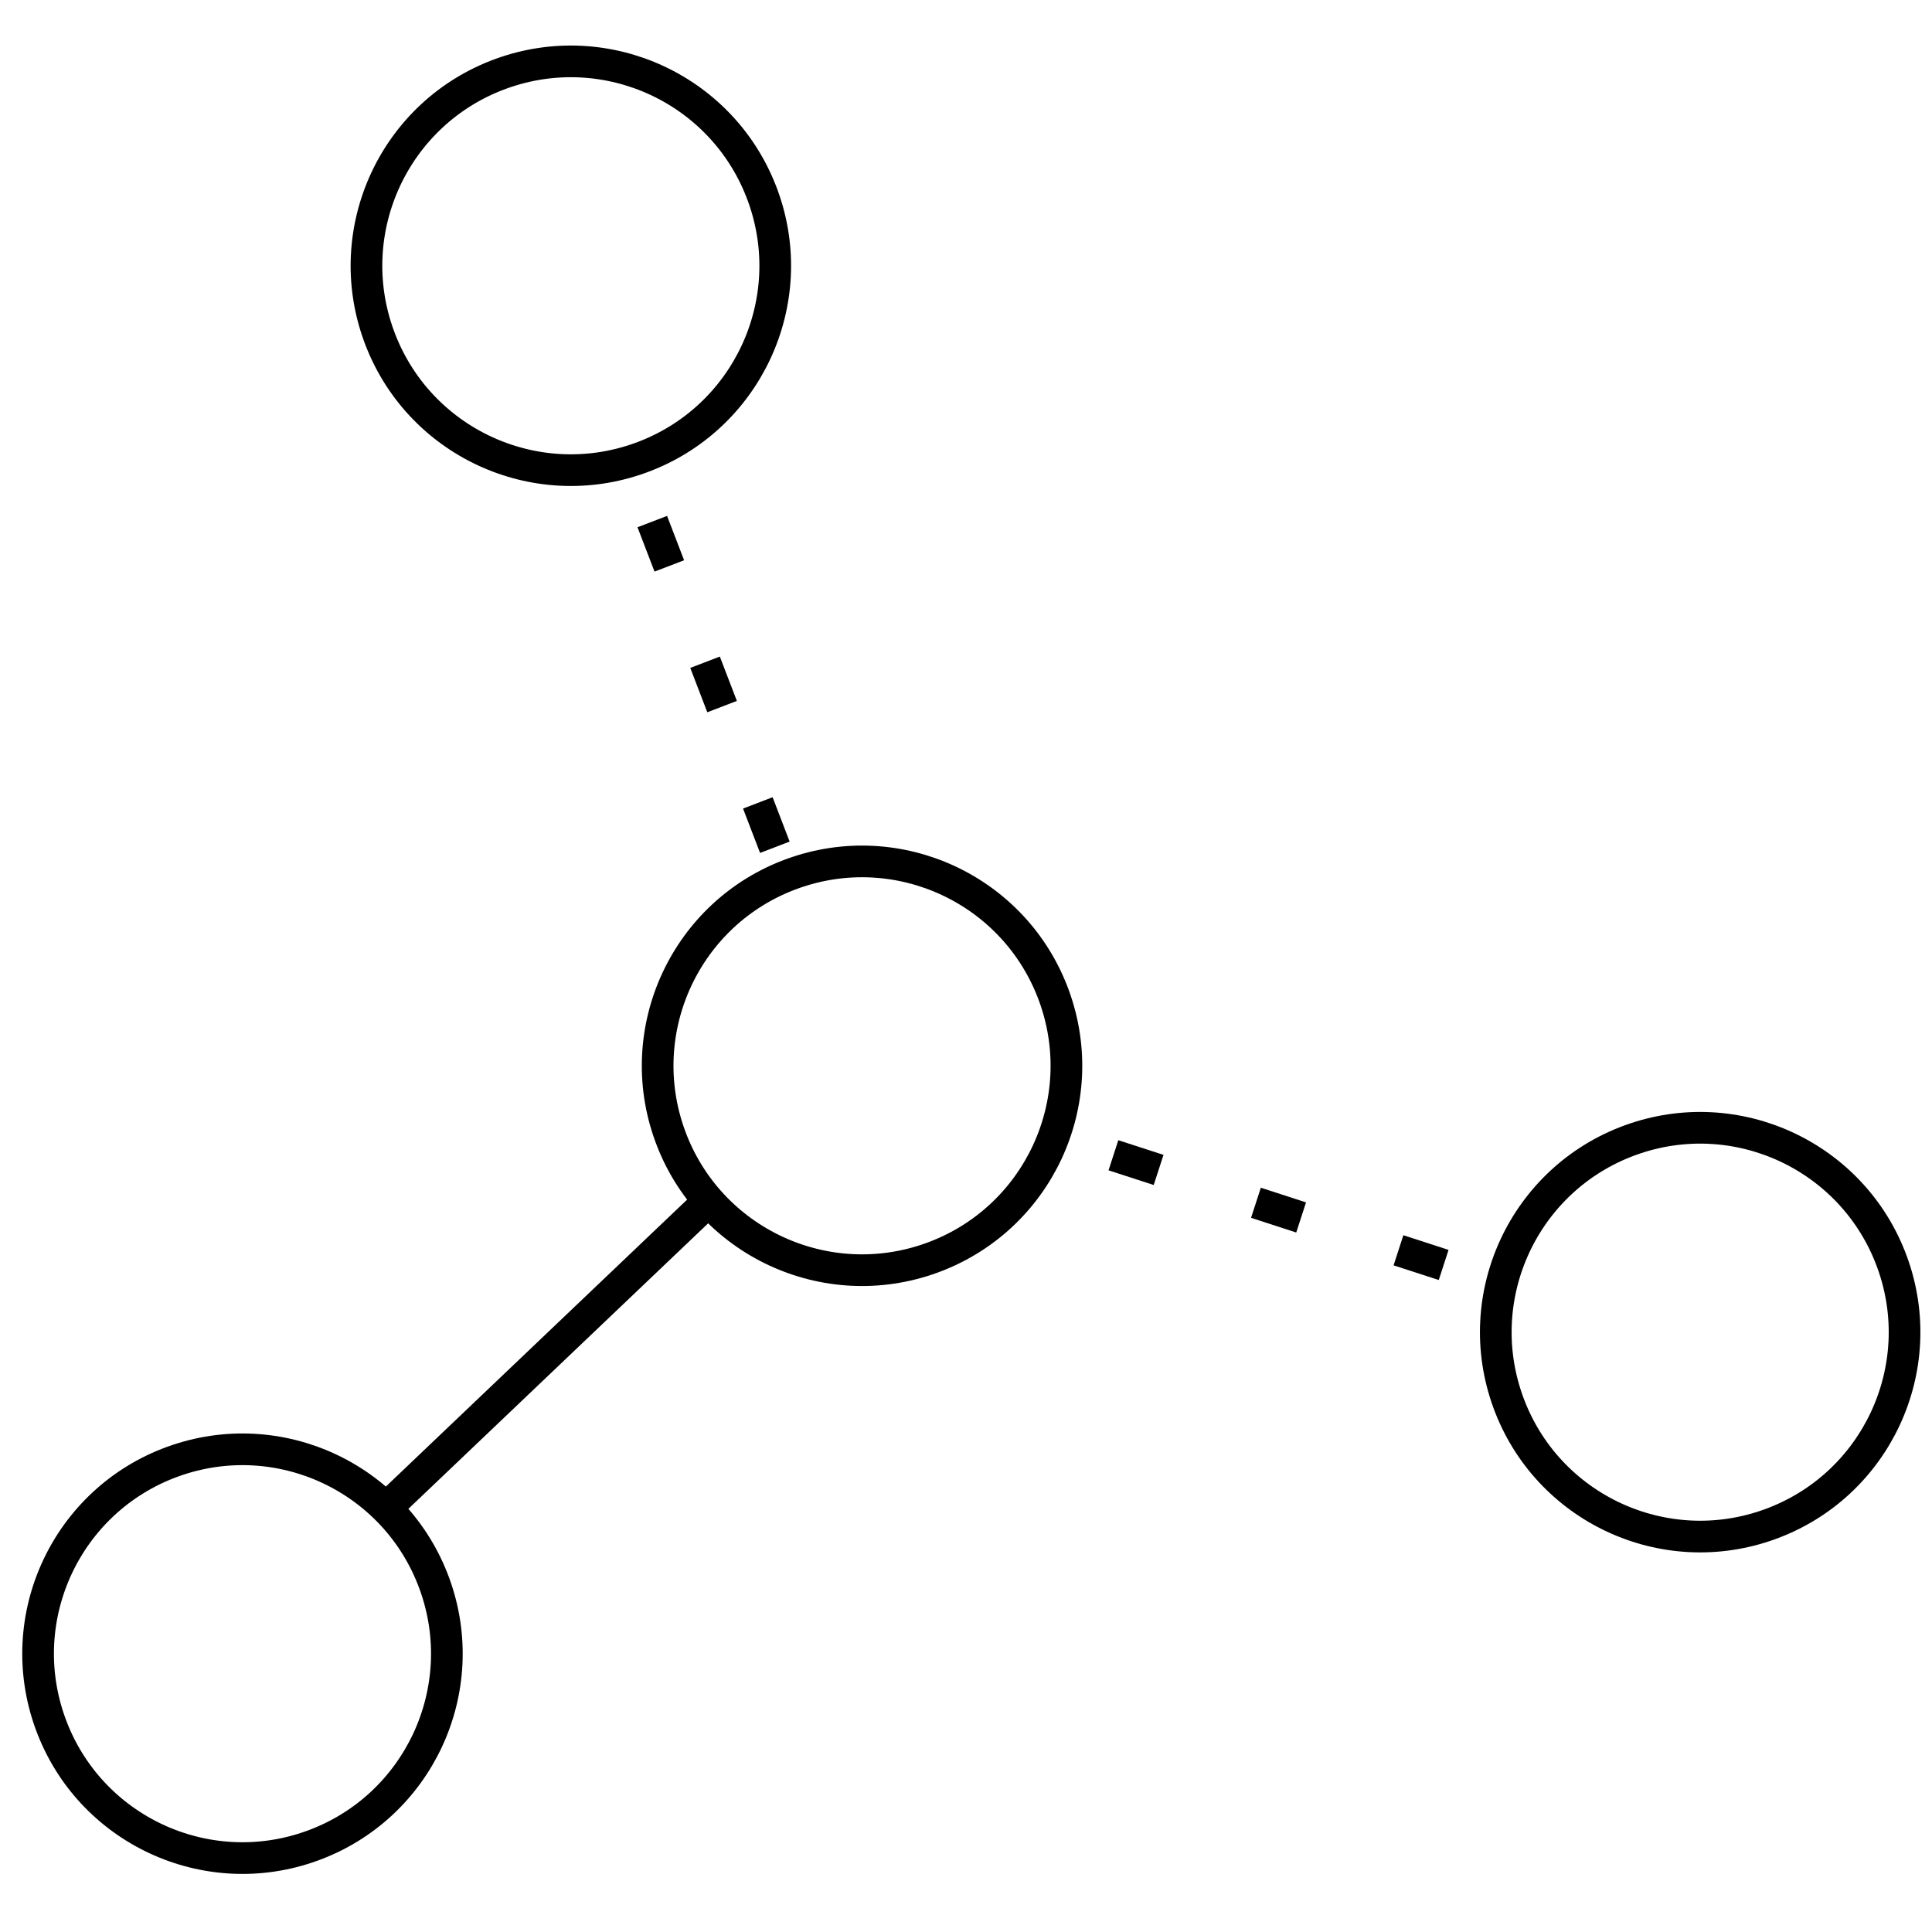
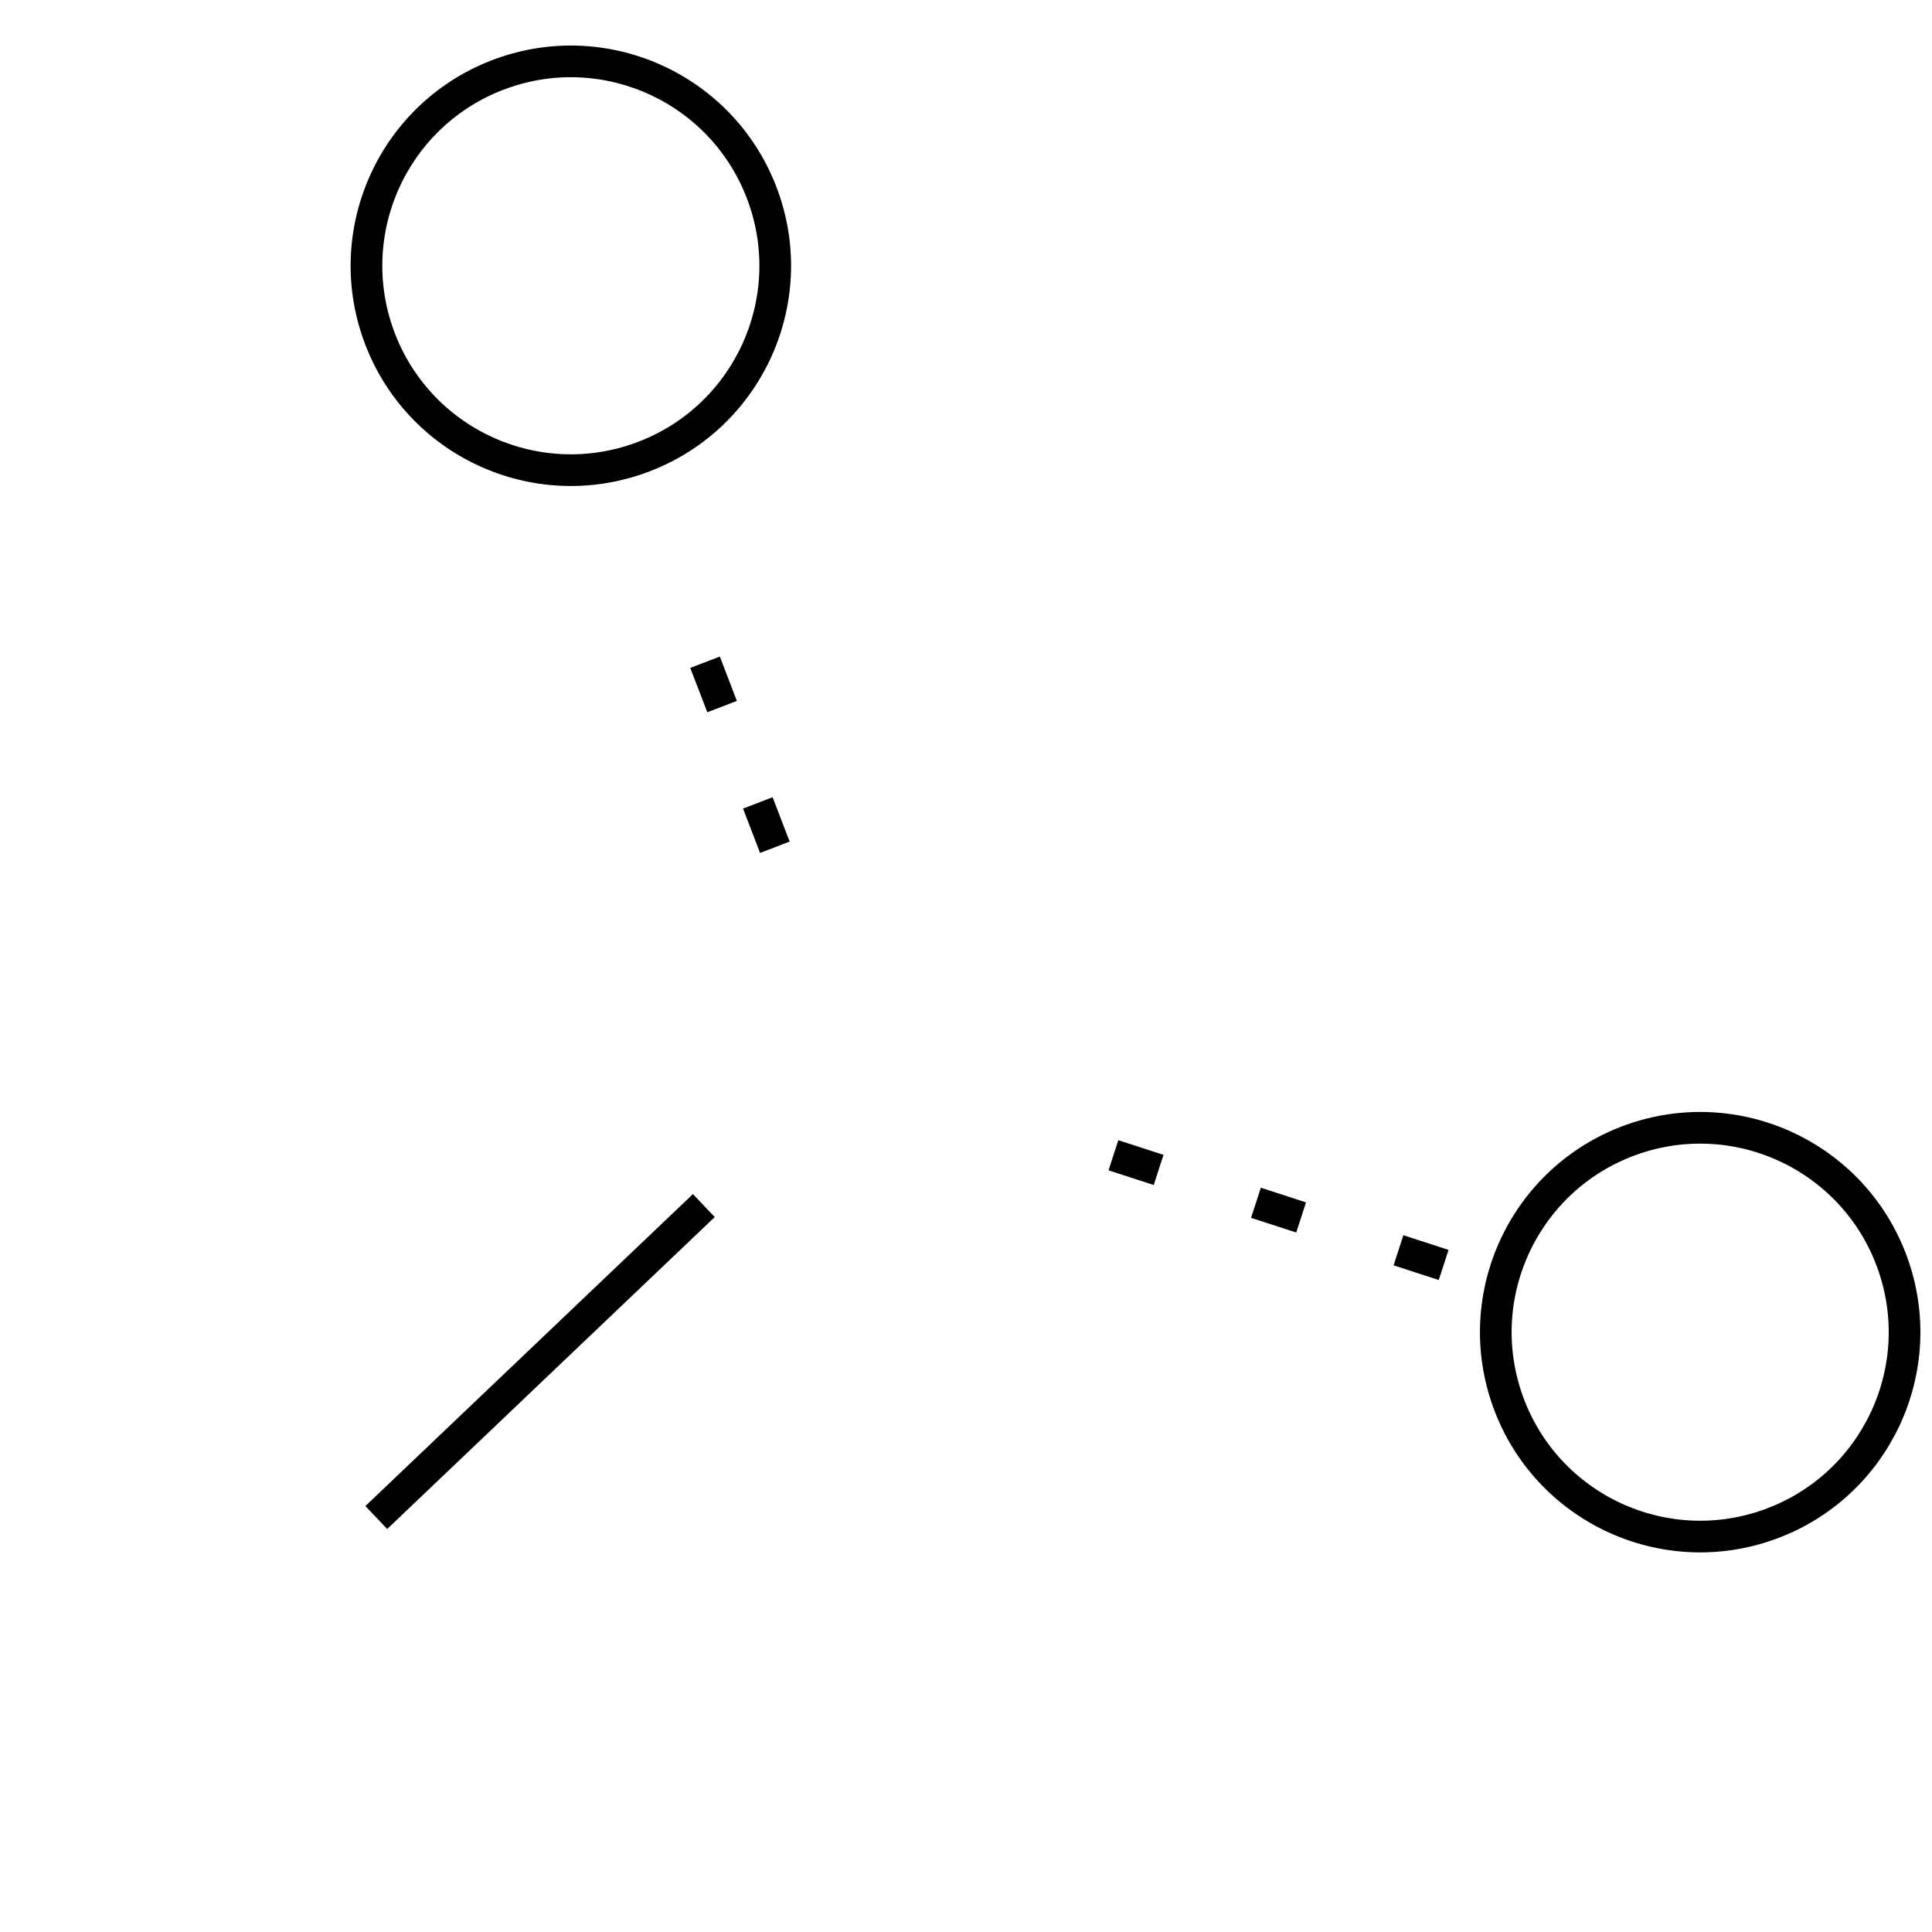
<svg xmlns="http://www.w3.org/2000/svg" width="122" height="122" viewBox="0 0 122 122">
  <g fill="none" fill-rule="evenodd">
    <g fill-rule="nonzero" stroke="#000" stroke-width="2" transform="rotate(70 53.532 53.655)">
      <path d="M71.542,69.881 L82.979,96.054" />
-       <circle cx="66.665" cy="57.474" r="12.903" />
      <circle cx="12.903" cy="57.474" r="12.903" />
      <circle cx="100.573" cy="13.493" r="12.903" />
-       <circle cx="88.169" cy="106.935" r="12.903" />
    </g>
    <g fill="#000" fill-rule="nonzero" transform="translate(70 72)">
      <rect width="3" height="2" x="9.236" y="3.415" transform="rotate(18 10.736 4.415)" />
      <rect width="3" height="2" x="18.236" y="6.415" transform="rotate(18 19.736 7.415)" />
      <rect width="3" height="2" x=".236" y=".415" transform="rotate(18 1.736 1.415)" />
    </g>
    <g fill="#000" fill-rule="nonzero" transform="rotate(-129 37.152 15.631)">
      <rect width="3" height="2" x="9.236" y="3.415" transform="rotate(18 10.736 4.415)" />
-       <rect width="3" height="2" x="18.236" y="6.415" transform="rotate(18 19.736 7.415)" />
      <rect width="3" height="2" x=".236" y=".415" transform="rotate(18 1.736 1.415)" />
    </g>
  </g>
</svg>